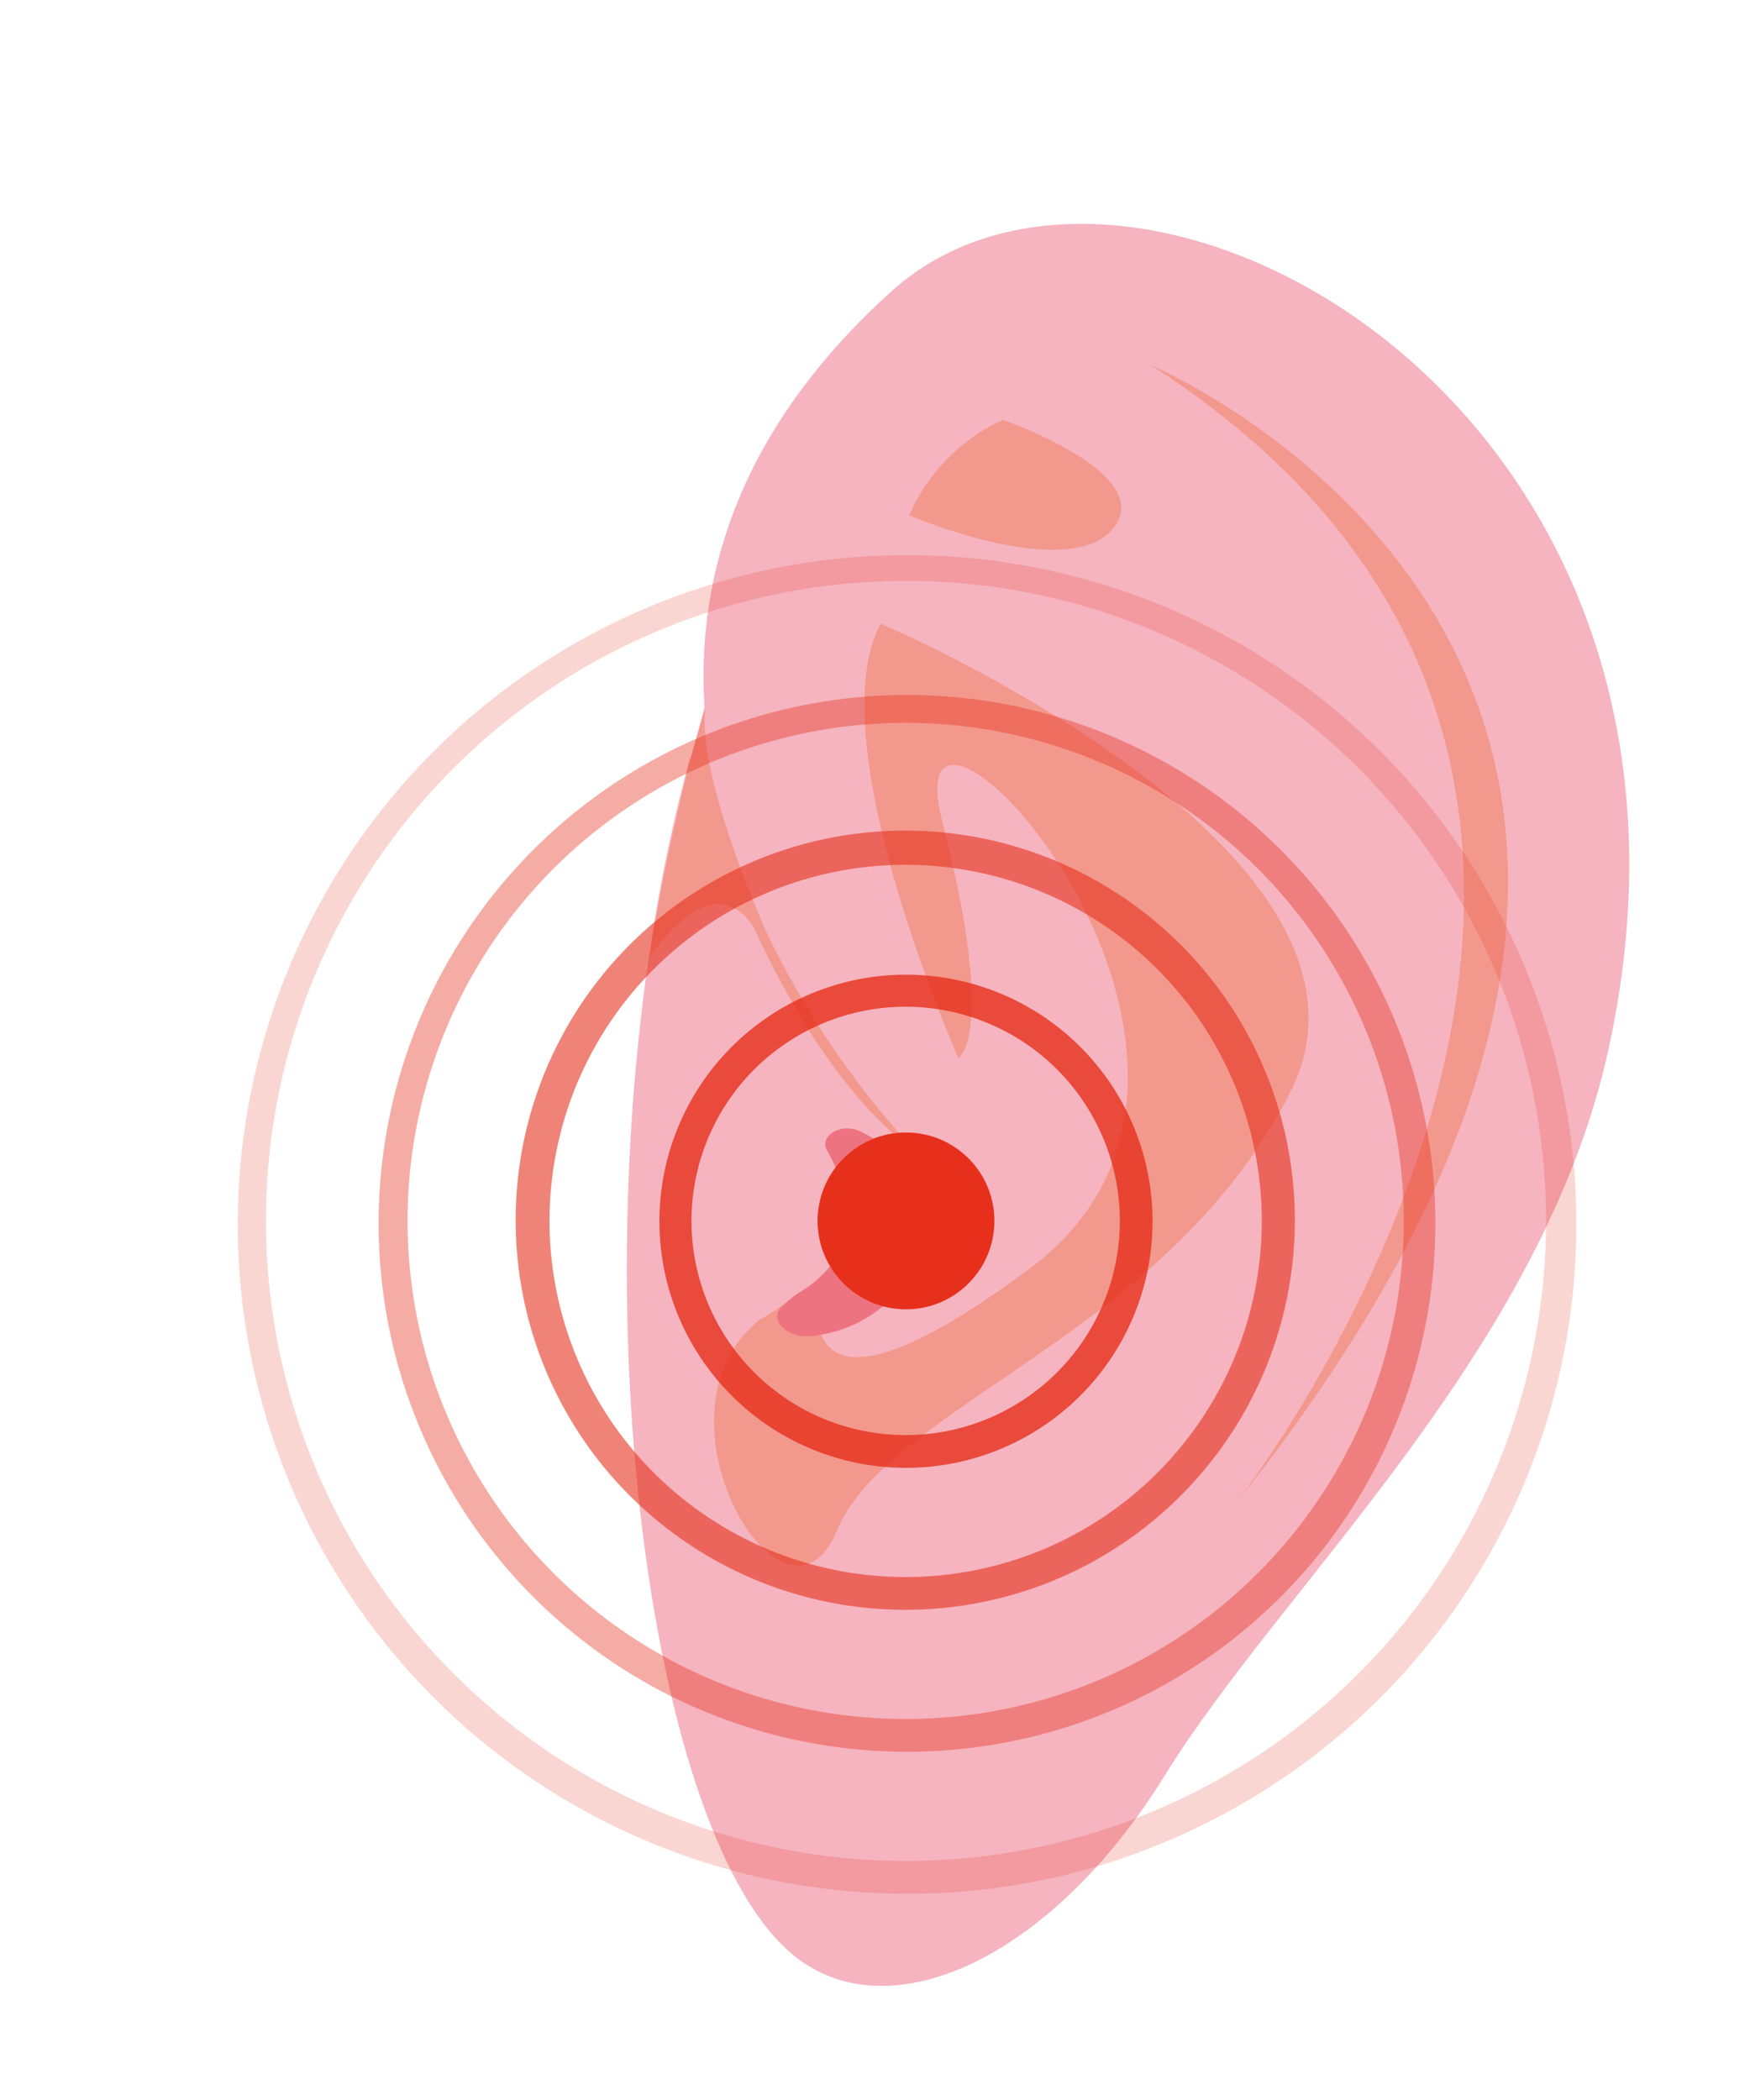
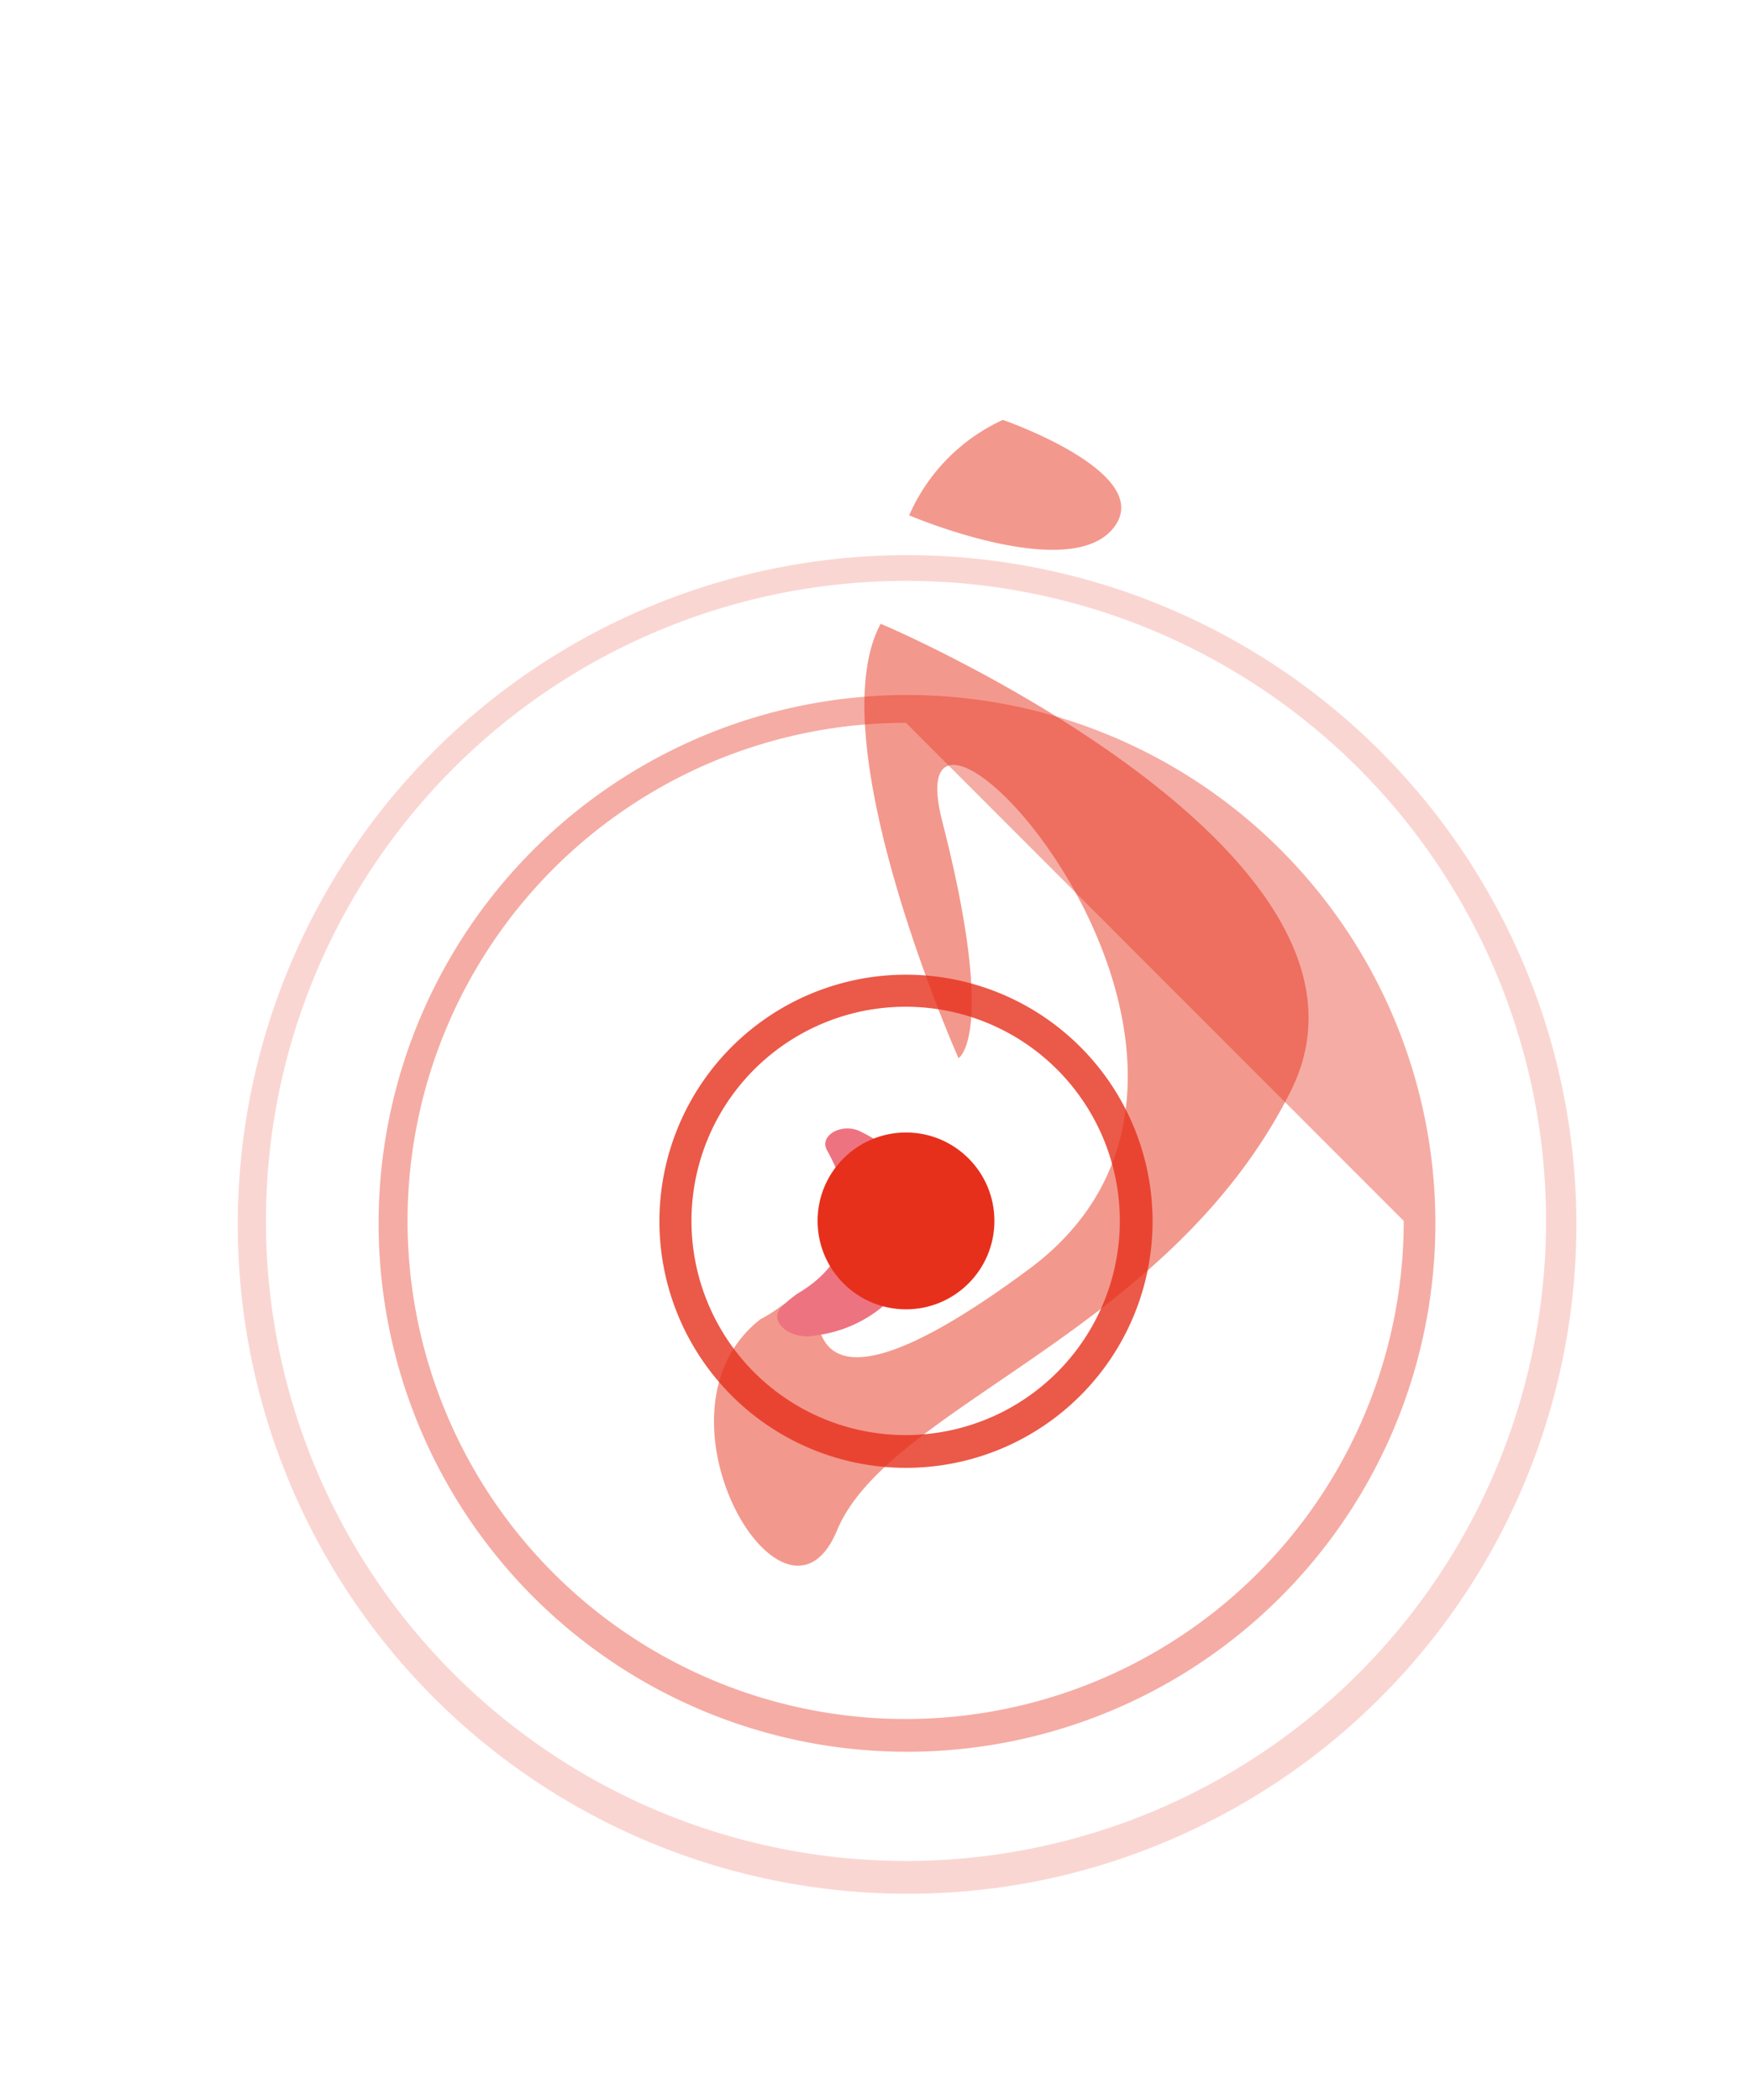
<svg xmlns="http://www.w3.org/2000/svg" id="af2ae510-a36e-49a0-bec0-0114c34f6e7b" data-name="Calque 1" viewBox="0 0 49.68 59.62">
  <g id="b7c4378d-bc47-49d4-937a-3ba463f69820" data-name="a5f92805-b75c-4268-8524-872697b7eafc">
-     <path d="M19.61,21.52,20,20.09c-.24-3.77,1-7.94,5.33-11.84,6.92-6.2,24.28,3.29,20.35,21.46-1.86,8.64-9.23,15.23-12.6,20.67-3.26,5.29-8,7.43-10.7,5-4.34-3.87-6.27-21.23-2.79-33.87" style="fill:#f5b4bf" />
    <path d="M36.63,31c-3.46,6.87-11.39,8.89-12.87,12.45s-5.58-3.35-2.17-6a4.21,4.21,0,0,0,.57-.36c.43-.31,1.25-.63,1.6-1.39a2.62,2.62,0,0,0-.57,1.42c0,1.42.91,2.71,6.06-1.12,8-6-4.06-18.77-2.5-12.68s.46,6.72.46,6.72-4-9-2.21-12.33C25,17.69,40.1,24.15,36.63,31Z" style="fill:#f3988d" />
    <path d="M26.26,35.24a3.69,3.69,0,0,1-3.1,2.67c-.73.16-1.4-.42-.95-.83a3.54,3.54,0,0,1,.42-.35h0c1.26-.74,2-2,.85-4.07h0c-.25-.45.48-.82,1-.51A3.13,3.13,0,0,1,26.26,35.24Z" style="fill:#ee7380" />
-     <path d="M32.68,10.37s21.1,8.87,2.4,32.31C35.08,42.68,51.15,22.26,32.68,10.37Z" style="fill:#f3988d" />
    <path d="M28.47,11.92s4.4,1.52,3.13,3.08-5.79-.37-5.79-.37A5.32,5.32,0,0,1,28.47,11.92Z" style="fill:#f3988d" />
-     <path d="M21.79,26.53s-2-4.39-1.77-6.44l-.41,1.43s-.84,3.26-1.17,5.67c0,0,1.71-2.7,2.94-.9C22.45,28.62,24,31.24,26,32.7A25.29,25.29,0,0,1,21.79,26.53Z" style="fill:#f3988d" />
    <g style="opacity:0.6">
-       <path d="M25.72,45.7a11.06,11.06,0,1,1,7.8-3.24A11.05,11.05,0,0,1,25.72,45.7Zm0-21.15a10.11,10.11,0,1,0,10.1,10.11h0A10.12,10.12,0,0,0,25.72,24.55Z" style="fill:#e6301c" />
-     </g>
+       </g>
    <g style="opacity:0.8">
      <path d="M25.72,41.67a7,7,0,1,1,7-7h0A7,7,0,0,1,25.72,41.67Zm0-13.09a6.08,6.08,0,1,0,6.07,6.08h0a6.08,6.08,0,0,0-6.07-6.08Z" style="fill:#e6301c" />
    </g>
    <circle cx="25.72" cy="34.66" r="2.51" style="fill:#e6301c" />
    <g style="opacity:0.2">
      <path d="M25.72,53.76a19,19,0,1,1,7.43-1.5A18.79,18.79,0,0,1,25.72,53.76Zm0-37.27A18.17,18.17,0,1,0,43.89,34.66,18.17,18.17,0,0,0,25.72,16.49Z" style="fill:#e6301c" />
    </g>
    <g style="opacity:0.4">
-       <path d="M25.72,49.73a15,15,0,1,1,5.86-1.18A15,15,0,0,1,25.72,49.73Zm0-29.21A14.14,14.14,0,1,0,39.85,34.66h0A14.14,14.14,0,0,0,25.72,20.52Z" style="fill:#e6301c" />
+       <path d="M25.72,49.73a15,15,0,1,1,5.86-1.18A15,15,0,0,1,25.72,49.73Zm0-29.21A14.14,14.14,0,1,0,39.85,34.66h0Z" style="fill:#e6301c" />
    </g>
  </g>
</svg>